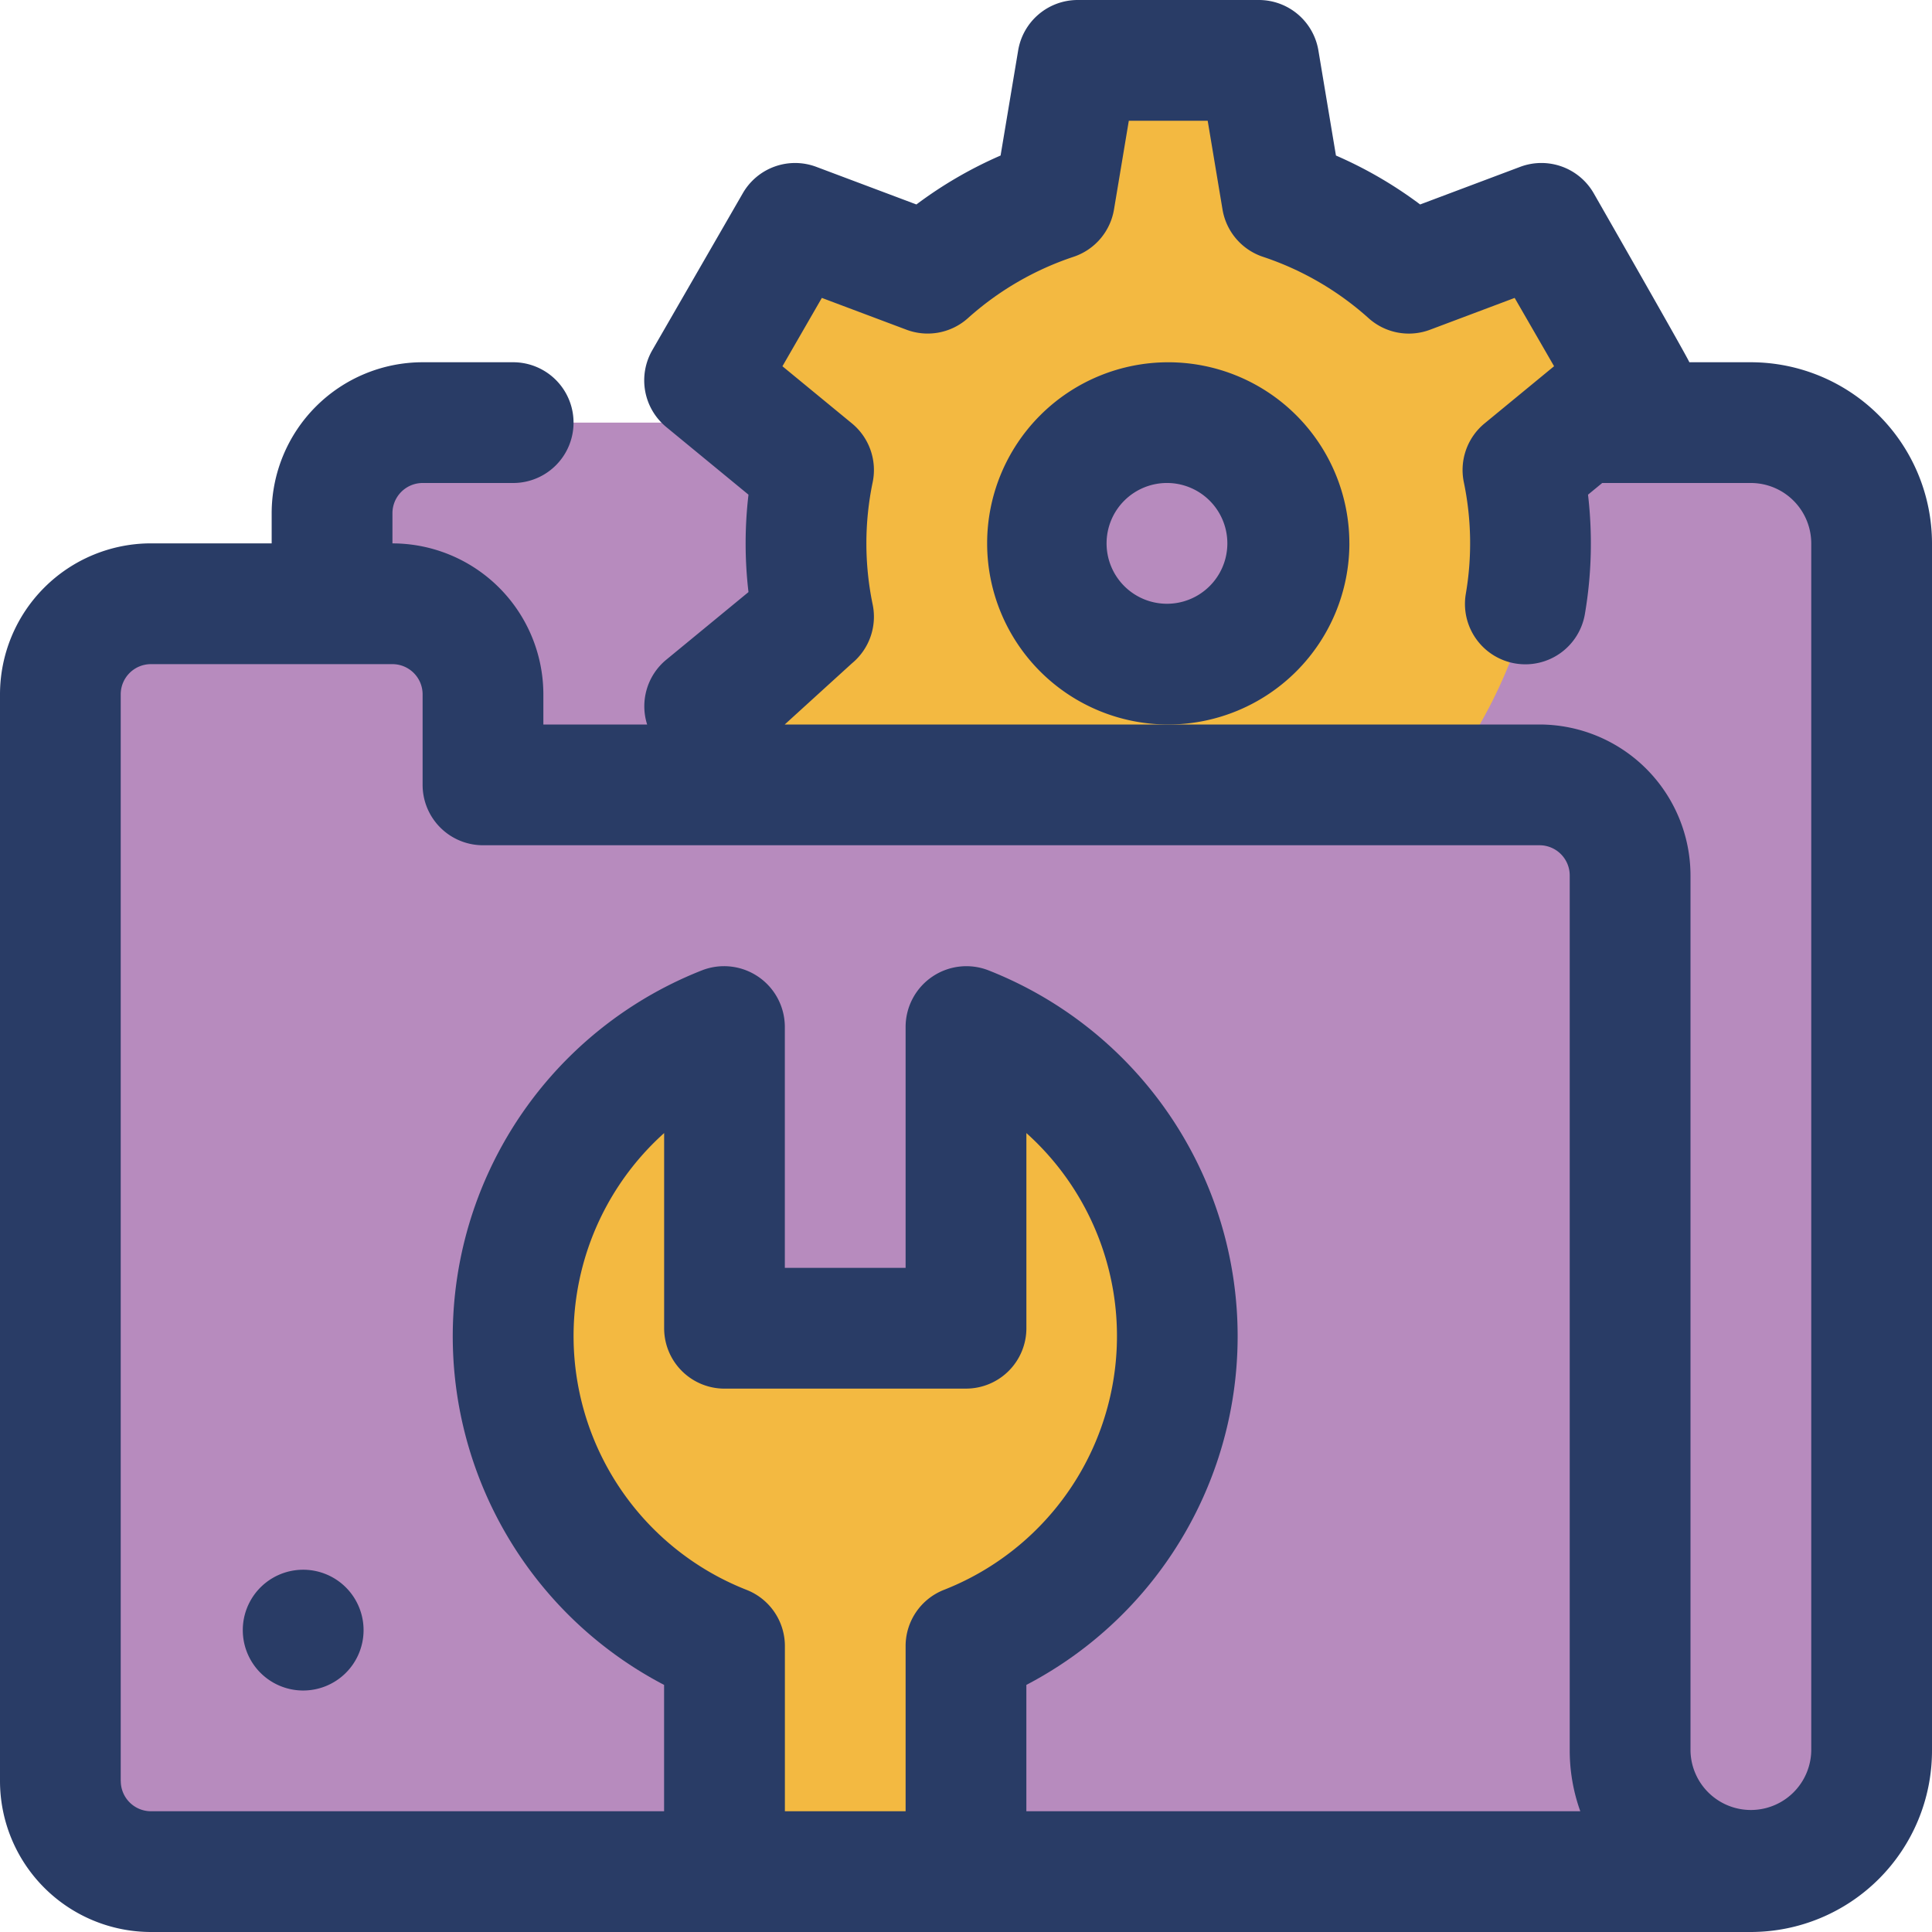
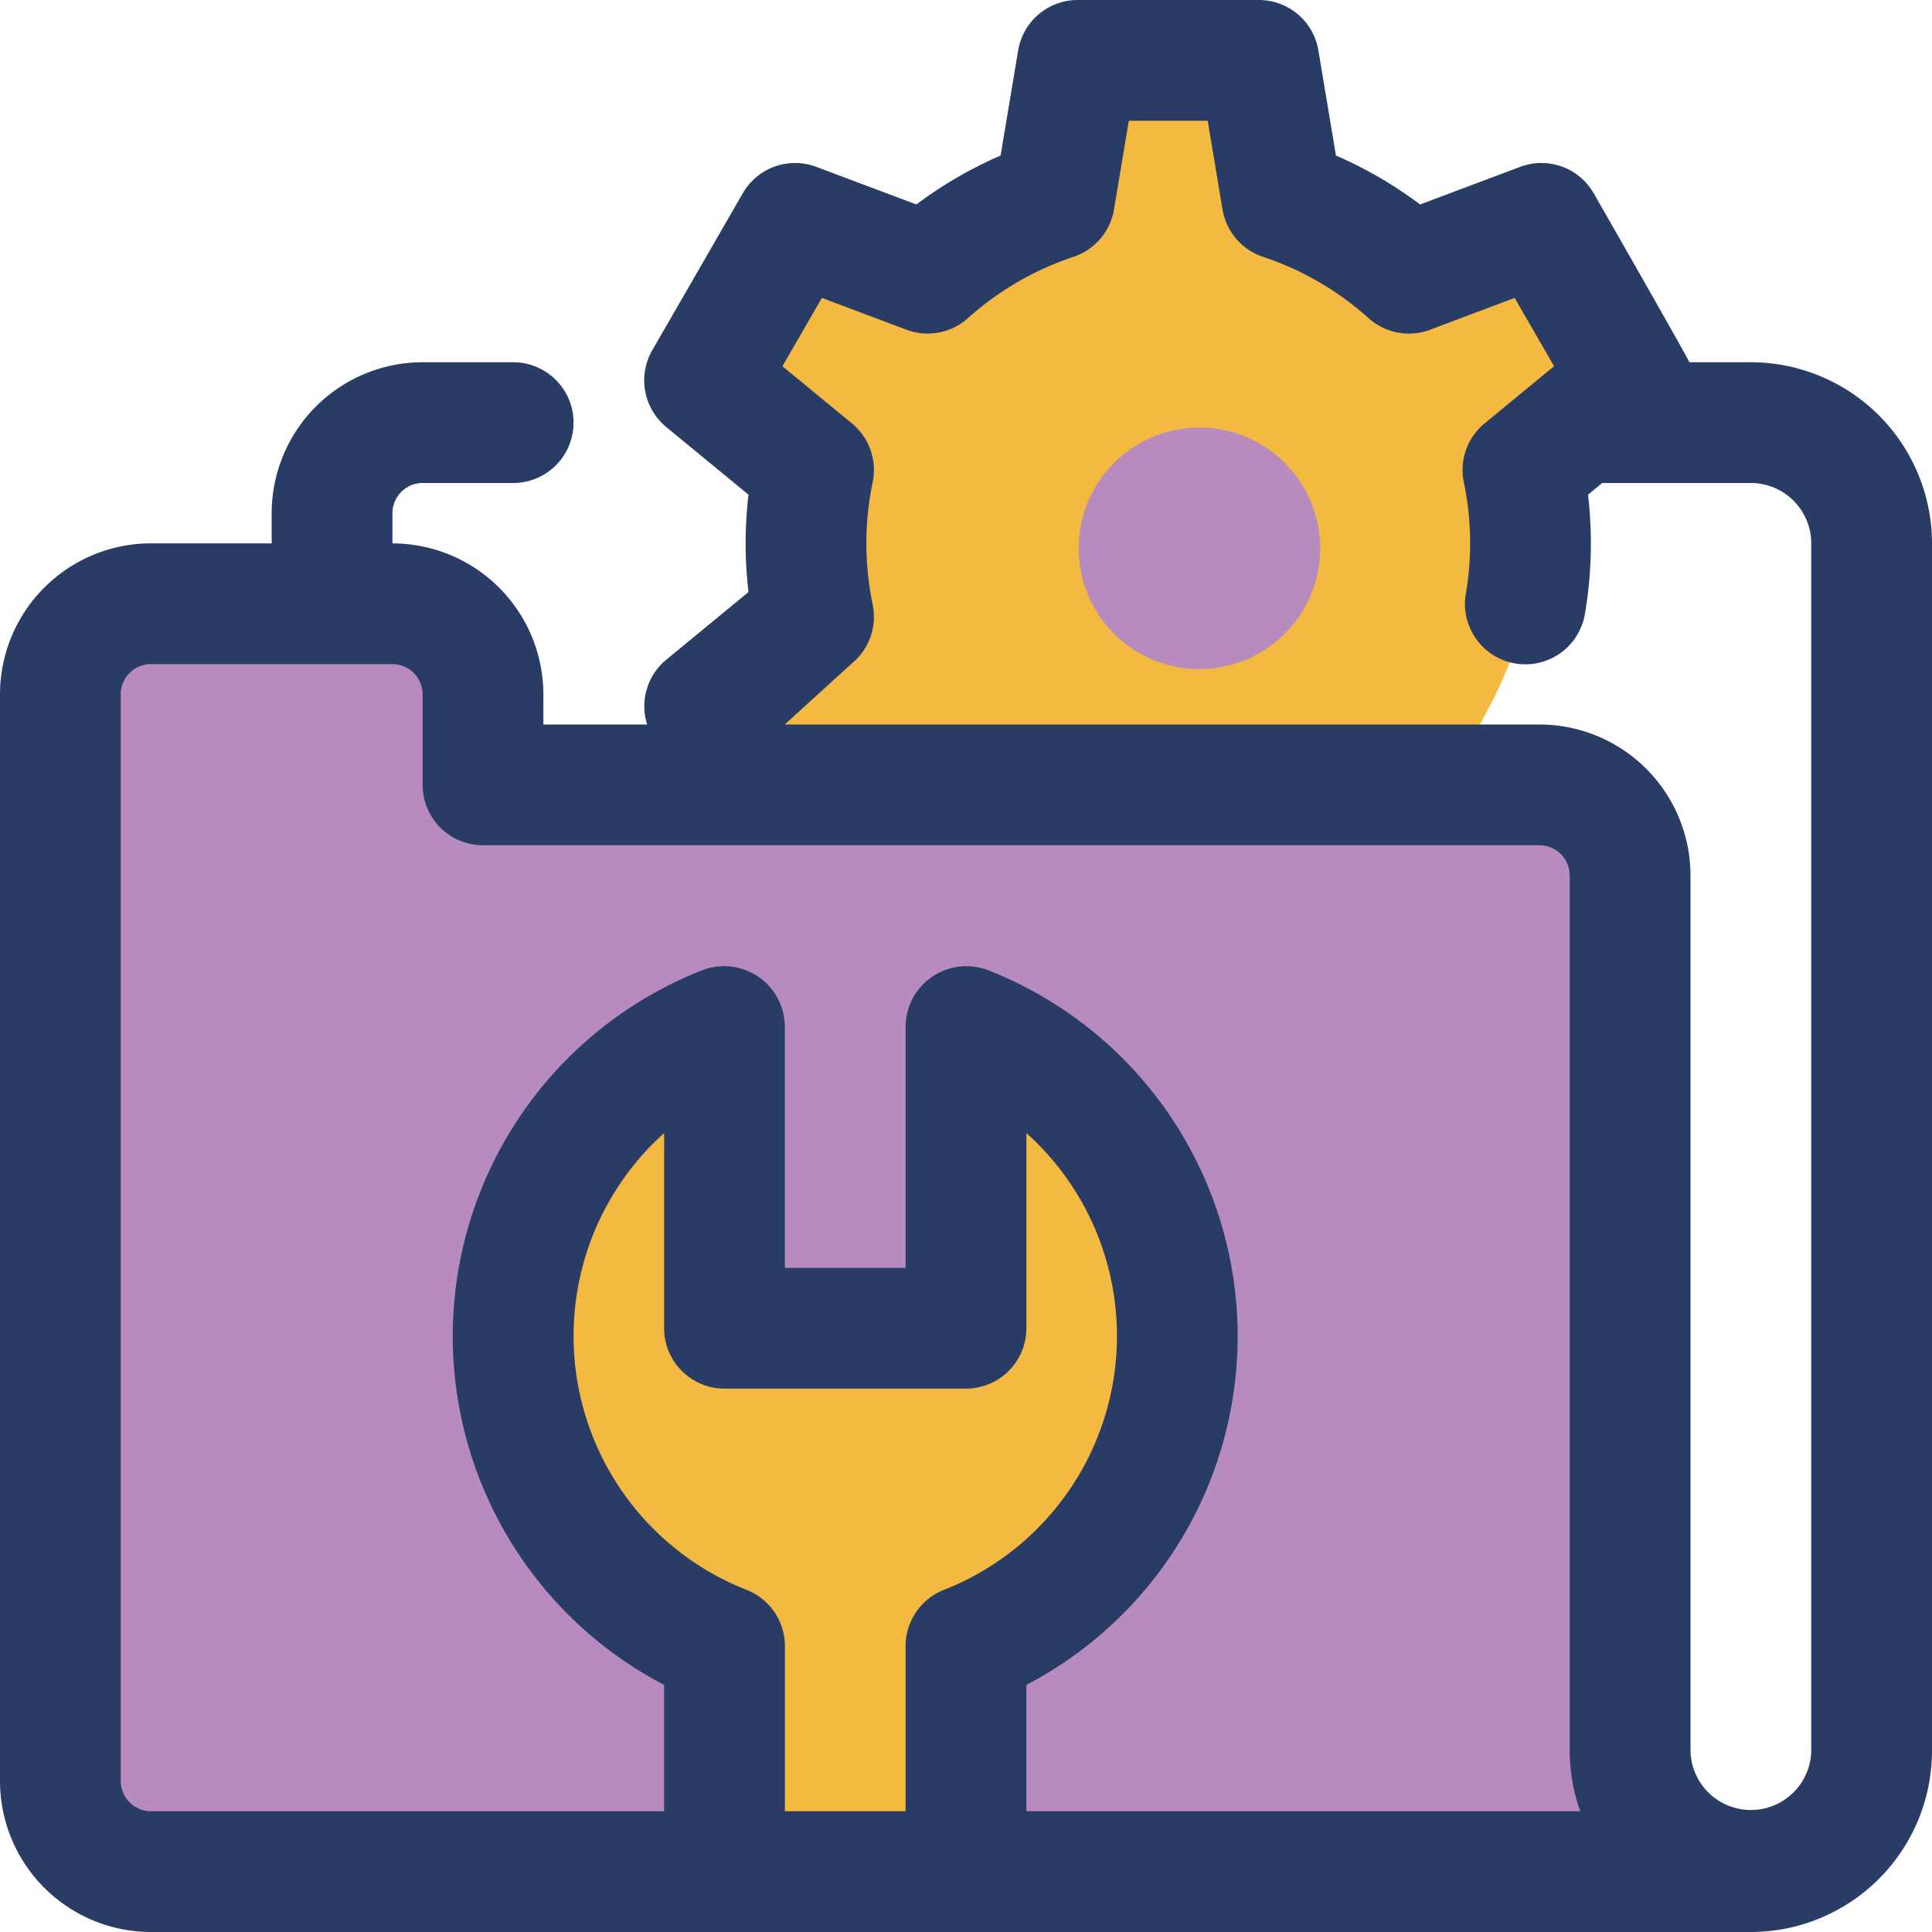
<svg xmlns="http://www.w3.org/2000/svg" width="70" height="70" fill="none">
  <g clip-path="url(#a)">
-     <path fill="#B78BBE" d="M64.531 15.313H15.312a3.281 3.281 0 0 0-3.28 3.28v36.094h47.03v8.75a4.375 4.375 0 1 0 8.75 0V18.594a3.28 3.28 0 0 0-3.28-3.282z" />
    <path fill="#F3B941" d="M55.487 19.867c0 .895-.09 1.787-.27 2.663a17.903 17.903 0 0 1-4.138 7.131 13.144 13.144 0 0 1-4.594 2.66l-.841 5.046H39.08l-.84-5.045a13.09 13.09 0 0 1-4.595-2.661l-4.798 1.798-3.282-5.683 3.943-3.246a13.206 13.206 0 0 1 0-5.326l-3.943-3.245 3.282-5.684 4.798 1.798a13.092 13.092 0 0 1 4.594-2.66l.841-5.046h6.563l.84 5.045a13.1 13.1 0 0 1 4.595 2.661l4.798-1.798 3.282 5.684-3.943 3.245c.18.876.272 1.769.271 2.663z" />
    <path fill="#B78BBE" d="M43.457 24.242a4.375 4.375 0 1 0 0-8.75 4.375 4.375 0 0 0 0 8.75zm12.324 4.196H17.5v-3.282a3.28 3.28 0 0 0-3.281-3.281h-8.75a3.281 3.281 0 0 0-3.282 3.281v39.375a3.281 3.281 0 0 0 3.282 3.281h53.593V31.72a3.28 3.28 0 0 0-3.28-3.282z" />
    <path fill="#F3B941" d="M42.656 48.414A12.056 12.056 0 0 0 35 37.187v11.227h-8.75V37.187a12.06 12.06 0 0 0 0 22.454v8.172L35 67.81v-8.17a12.055 12.055 0 0 0 7.656-11.227z" />
    <path fill="#293C66" d="M63.438 13.125h-2.23C61.163 12.975 57.742 7 57.742 7a2.186 2.186 0 0 0-2.665-.954l-3.623 1.362a15.143 15.143 0 0 0-3.05-1.773l-.636-3.807A2.188 2.188 0 0 0 45.61 0h-6.563a2.187 2.187 0 0 0-2.157 1.827l-.637 3.808a15.14 15.14 0 0 0-3.05 1.773l-3.625-1.362A2.186 2.186 0 0 0 26.914 7l-3.28 5.688a2.189 2.189 0 0 0 .504 2.783l2.981 2.452a15.114 15.114 0 0 0 0 3.529l-2.98 2.452a2.184 2.184 0 0 0-.692 2.346h-3.76v-1.094a5.475 5.475 0 0 0-5.468-5.468v-1.094a1.095 1.095 0 0 1 1.094-1.094h3.28a2.187 2.187 0 0 0 0-4.375h-3.28a5.475 5.475 0 0 0-5.47 5.469v1.093H5.47A5.475 5.475 0 0 0 0 25.157V64.53A5.475 5.475 0 0 0 5.469 70h57.968A6.57 6.57 0 0 0 70 63.437v-43.75a6.57 6.57 0 0 0-6.563-6.562zM4.374 64.531V25.156a1.095 1.095 0 0 1 1.094-1.093h8.75a1.095 1.095 0 0 1 1.094 1.093v3.282a2.188 2.188 0 0 0 2.187 2.187H55.78a1.095 1.095 0 0 1 1.094 1.094v31.718a6.52 6.52 0 0 0 .383 2.188h-20.07v-4.578a14.249 14.249 0 0 0-1.389-25.896 2.203 2.203 0 0 0-2.986 2.036v8.75h-4.376v-8.75a2.202 2.202 0 0 0-2.986-2.036 14.248 14.248 0 0 0-1.389 25.896v4.578H5.47a1.095 1.095 0 0 1-1.094-1.094zM26.25 50.312H35a2.188 2.188 0 0 0 2.188-2.187v-7.072a9.88 9.88 0 0 1-2.986 16.55 2.188 2.188 0 0 0-1.39 2.037v5.984h-4.374V59.64a2.187 2.187 0 0 0-1.39-2.037 9.881 9.881 0 0 1-2.985-16.55v7.072a2.188 2.188 0 0 0 2.187 2.188zm39.375 13.126a2.188 2.188 0 0 1-4.375 0v-31.72a5.476 5.476 0 0 0-5.469-5.468H28.432l2.434-2.215a2.188 2.188 0 0 0 .753-2.13 10.887 10.887 0 0 1 0-4.435 2.187 2.187 0 0 0-.753-2.13l-2.517-2.07 1.428-2.476 3.066 1.152a2.185 2.185 0 0 0 2.224-.416 10.859 10.859 0 0 1 3.825-2.224 2.187 2.187 0 0 0 1.47-1.716l.537-3.215h2.858l.537 3.215a2.187 2.187 0 0 0 1.47 1.716 10.855 10.855 0 0 1 3.825 2.224 2.181 2.181 0 0 0 2.226.416l3.064-1.152 1.428 2.475-2.517 2.071a2.186 2.186 0 0 0-.753 2.13 10.83 10.83 0 0 1 .073 4.041 2.188 2.188 0 1 0 4.315.728c.243-1.426.28-2.88.112-4.316l.514-.423h5.386a2.19 2.19 0 0 1 2.188 2.188v43.75z" />
-     <path fill="#293C66" d="M10.938 61.25a2.188 2.188 0 1 0 0-4.375 2.188 2.188 0 0 0 0 4.375zM48.89 19.688a6.562 6.562 0 1 0-6.562 6.562 6.57 6.57 0 0 0 6.563-6.563zm-6.562 2.187a2.188 2.188 0 1 1 0-4.375 2.188 2.188 0 0 1 0 4.375z" />
  </g>
  <defs>
    <clipPath id="a">
      <path fill="#fff" d="M0 0h70v70H0z" />
    </clipPath>
  </defs>
</svg>